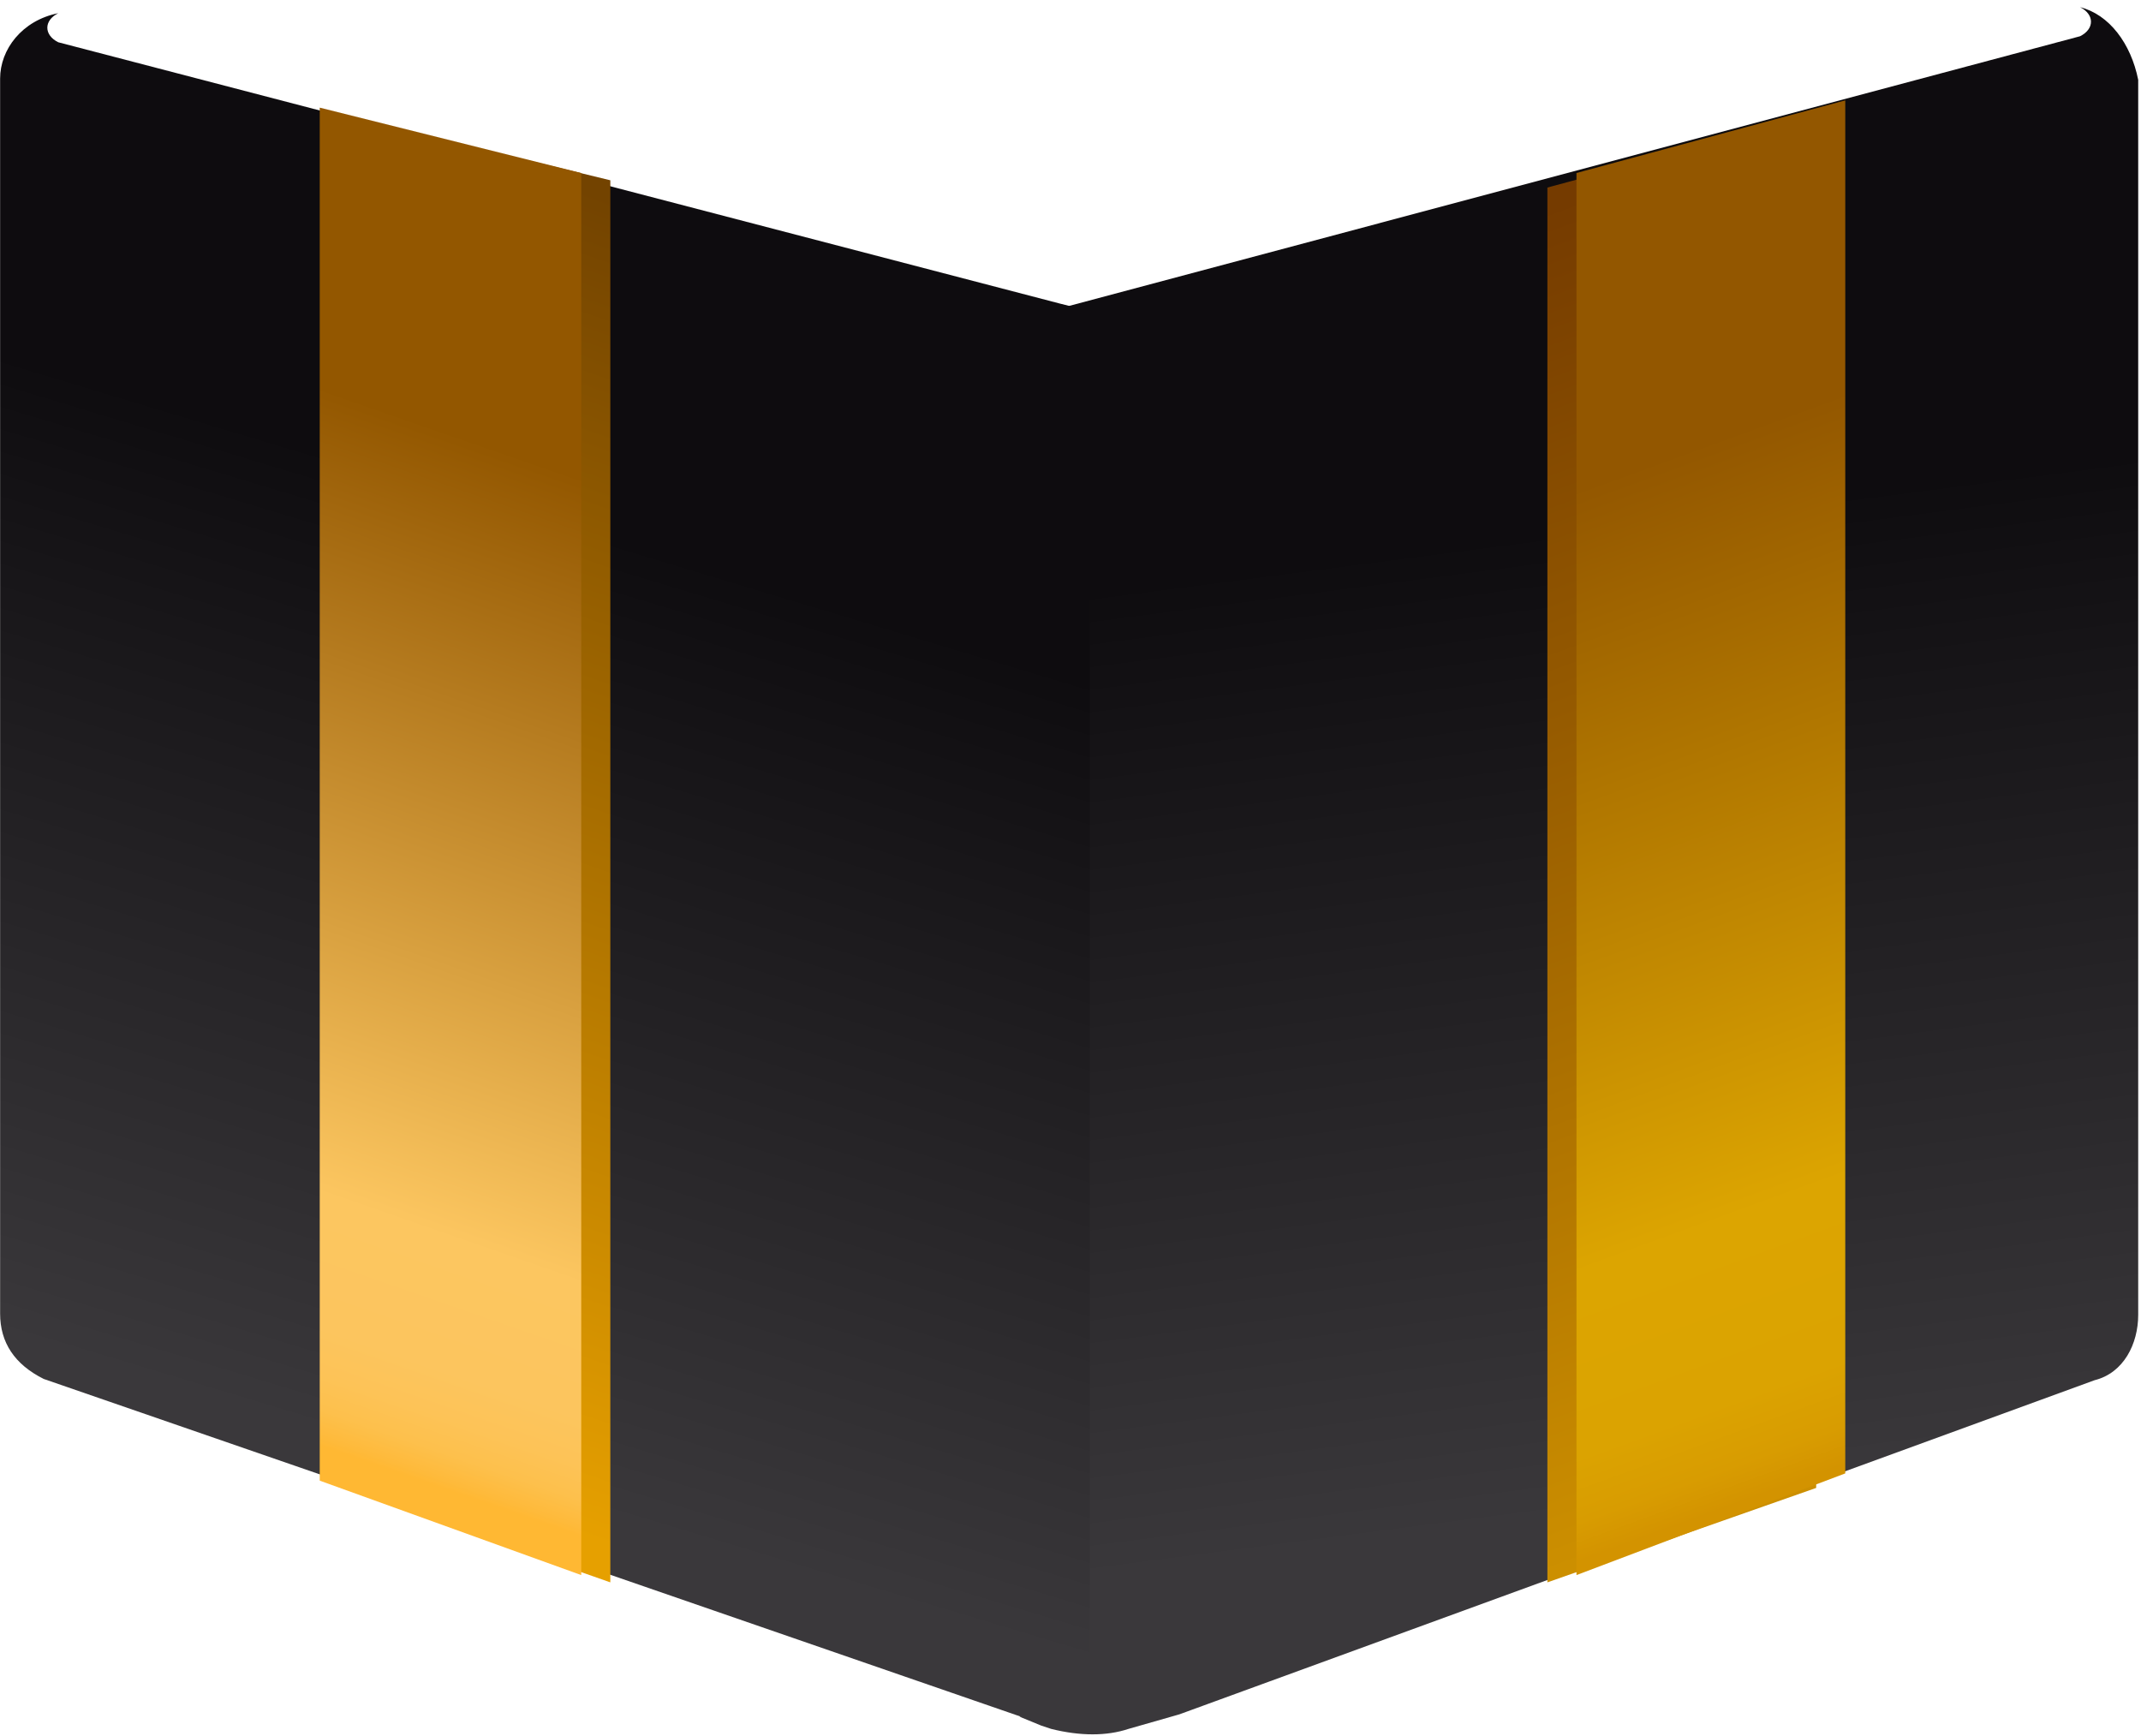
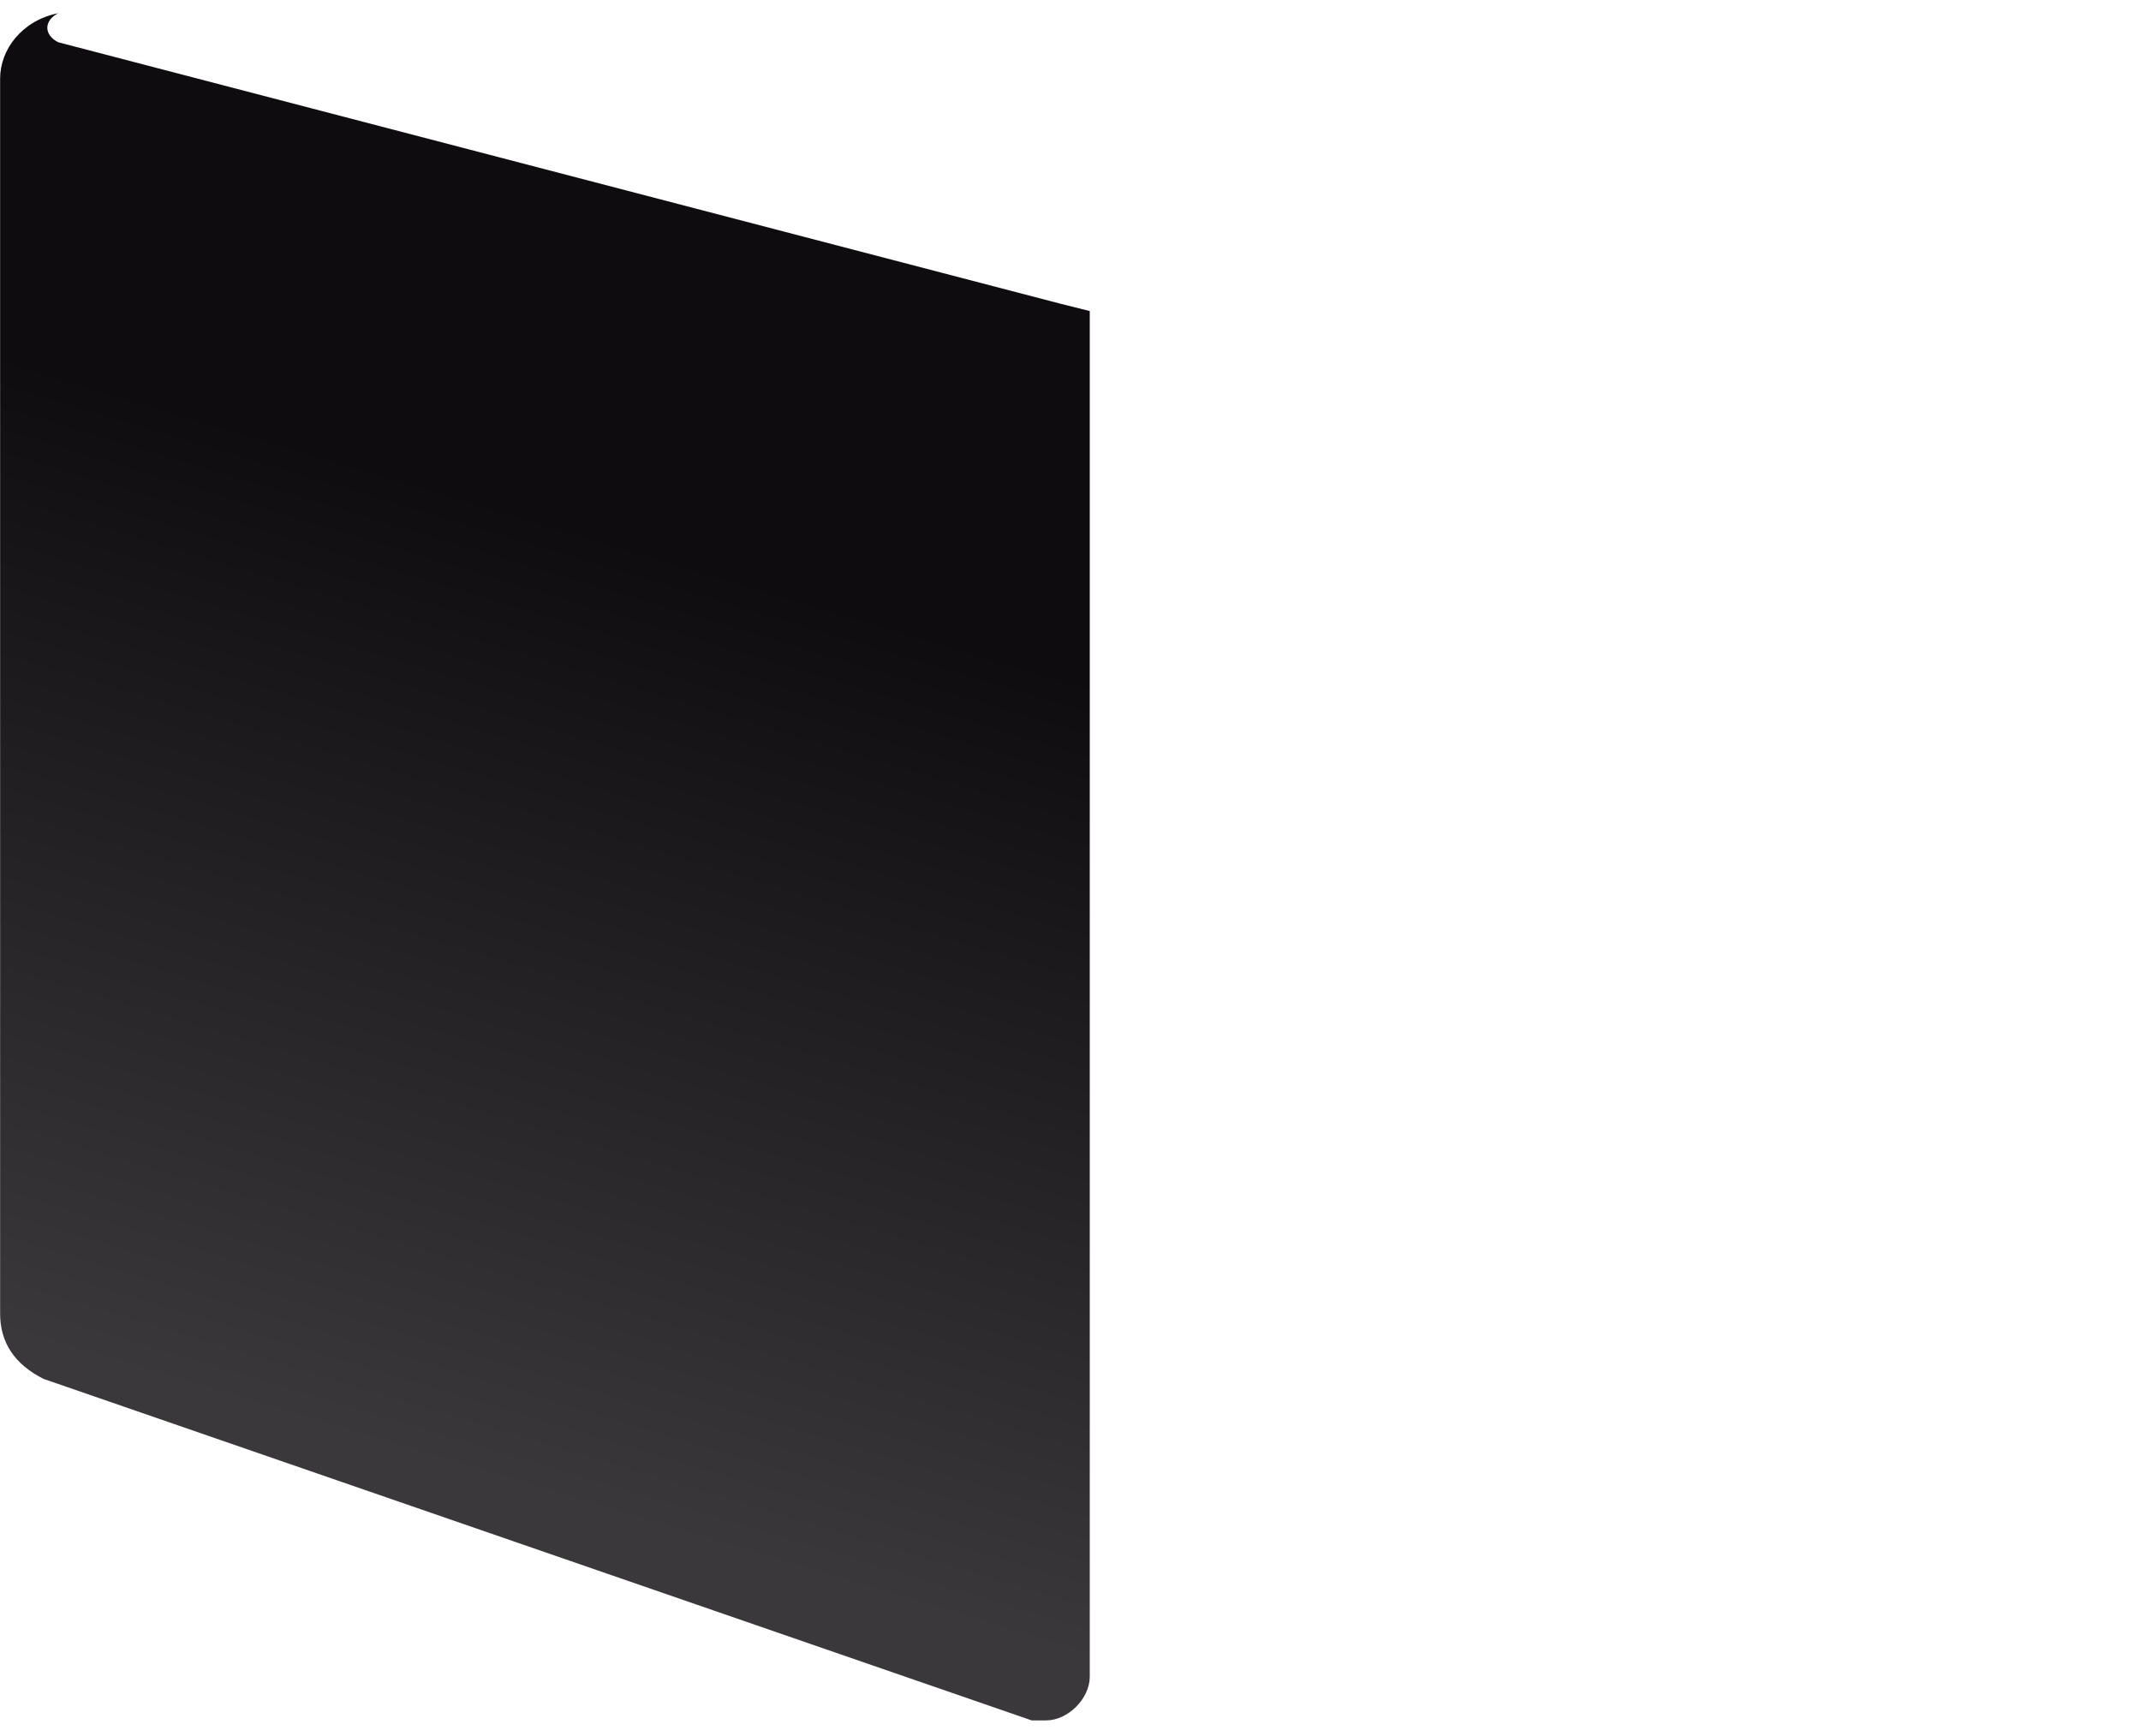
<svg xmlns="http://www.w3.org/2000/svg" width="169" height="137" viewBox="0 0 169 137" fill="none">
-   <path d="M164.192 0.567C165.339 1.14 165.339 2.287 164.192 2.86L82.768 24.579L85.386 127.629V132.73C85.386 135.024 83.696 135.5 81.976 135.5L81.476 135.318L80.476 135.5L82.195 136.206L82.976 136.465C85.27 137.038 87.355 137.038 89.076 136.465L93.089 135.318L165.339 108.941C167.633 108.368 168.779 106.074 168.779 103.78V6.301C168.206 3.434 166.486 1.14 164.192 0.567Z" fill="url(#paint0_linear_9209_189)" />
-   <path d="M122.144 14.803L143.36 9.069V117.444L122.144 124.898V14.803Z" fill="url(#paint1_linear_9209_189)" />
-   <path d="M124.439 13.656L145.656 7.922V116.297L124.439 124.324V13.656Z" fill="url(#paint2_linear_9209_189)" />
  <path d="M83.727 23.978L4.596 3.335C3.449 2.762 3.449 1.615 4.596 1.042C1.729 1.615 0.009 3.909 0.009 6.202V6.776V103.682C0.009 105.975 1.156 107.696 3.449 108.842L81.433 135.793H82.006H82.58C84.3 135.793 86.02 134.072 86.02 132.352V24.551L83.727 23.978Z" fill="url(#paint3_linear_9209_189)" />
-   <path d="M48.176 14.23L26.96 9.069V117.444L48.176 124.898V14.23Z" fill="url(#paint4_linear_9209_189)" />
-   <path d="M45.881 13.656L25.238 8.496V116.87L45.881 124.324V13.656Z" fill="url(#paint5_linear_9209_189)" />
  <defs>
    <linearGradient id="paint0_linear_9209_189" x1="129.361" y1="119.05" x2="119.312" y2="41.883" gradientUnits="userSpaceOnUse">
      <stop stop-color="#3A383B" />
      <stop offset="0.997" stop-color="#0E0C0F" />
    </linearGradient>
    <linearGradient id="paint1_linear_9209_189" x1="115.216" y1="18.962" x2="149.994" y2="114.191" gradientUnits="userSpaceOnUse">
      <stop stop-color="#753B00" />
      <stop offset="1" stop-color="#CC8F00" />
    </linearGradient>
    <linearGradient id="paint2_linear_9209_189" x1="117.372" y1="18.005" x2="152.149" y2="113.234" gradientUnits="userSpaceOnUse">
      <stop stop-color="#935700" />
      <stop offset="0.215" stop-color="#935700" />
      <stop offset="0.789" stop-color="#DCA501" />
      <stop offset="0.923" stop-color="#DBA301" />
      <stop offset="0.971" stop-color="#D89C01" />
      <stop offset="1" stop-color="#D39300" />
    </linearGradient>
    <linearGradient id="paint3_linear_9209_189" x1="29.775" y1="114.348" x2="51.31" y2="42.923" gradientUnits="userSpaceOnUse">
      <stop stop-color="#3A383B" />
      <stop offset="0.997" stop-color="#0E0C0F" />
    </linearGradient>
    <linearGradient id="paint4_linear_9209_189" x1="54.495" y1="17.852" x2="21.474" y2="112.845" gradientUnits="userSpaceOnUse">
      <stop stop-color="#734300" />
      <stop offset="1" stop-color="#E6A000" />
    </linearGradient>
    <linearGradient id="paint5_linear_9209_189" x1="52.578" y1="17.134" x2="19.558" y2="112.127" gradientUnits="userSpaceOnUse">
      <stop stop-color="#935700" />
      <stop offset="0.215" stop-color="#935700" />
      <stop offset="0.813" stop-color="#FCC660" />
      <stop offset="0.912" stop-color="#FCC55E" />
      <stop offset="0.947" stop-color="#FDC357" />
      <stop offset="0.973" stop-color="#FDC04C" />
      <stop offset="0.993" stop-color="#FEBA3B" />
      <stop offset="1" stop-color="#FFB833" />
    </linearGradient>
  </defs>
</svg>